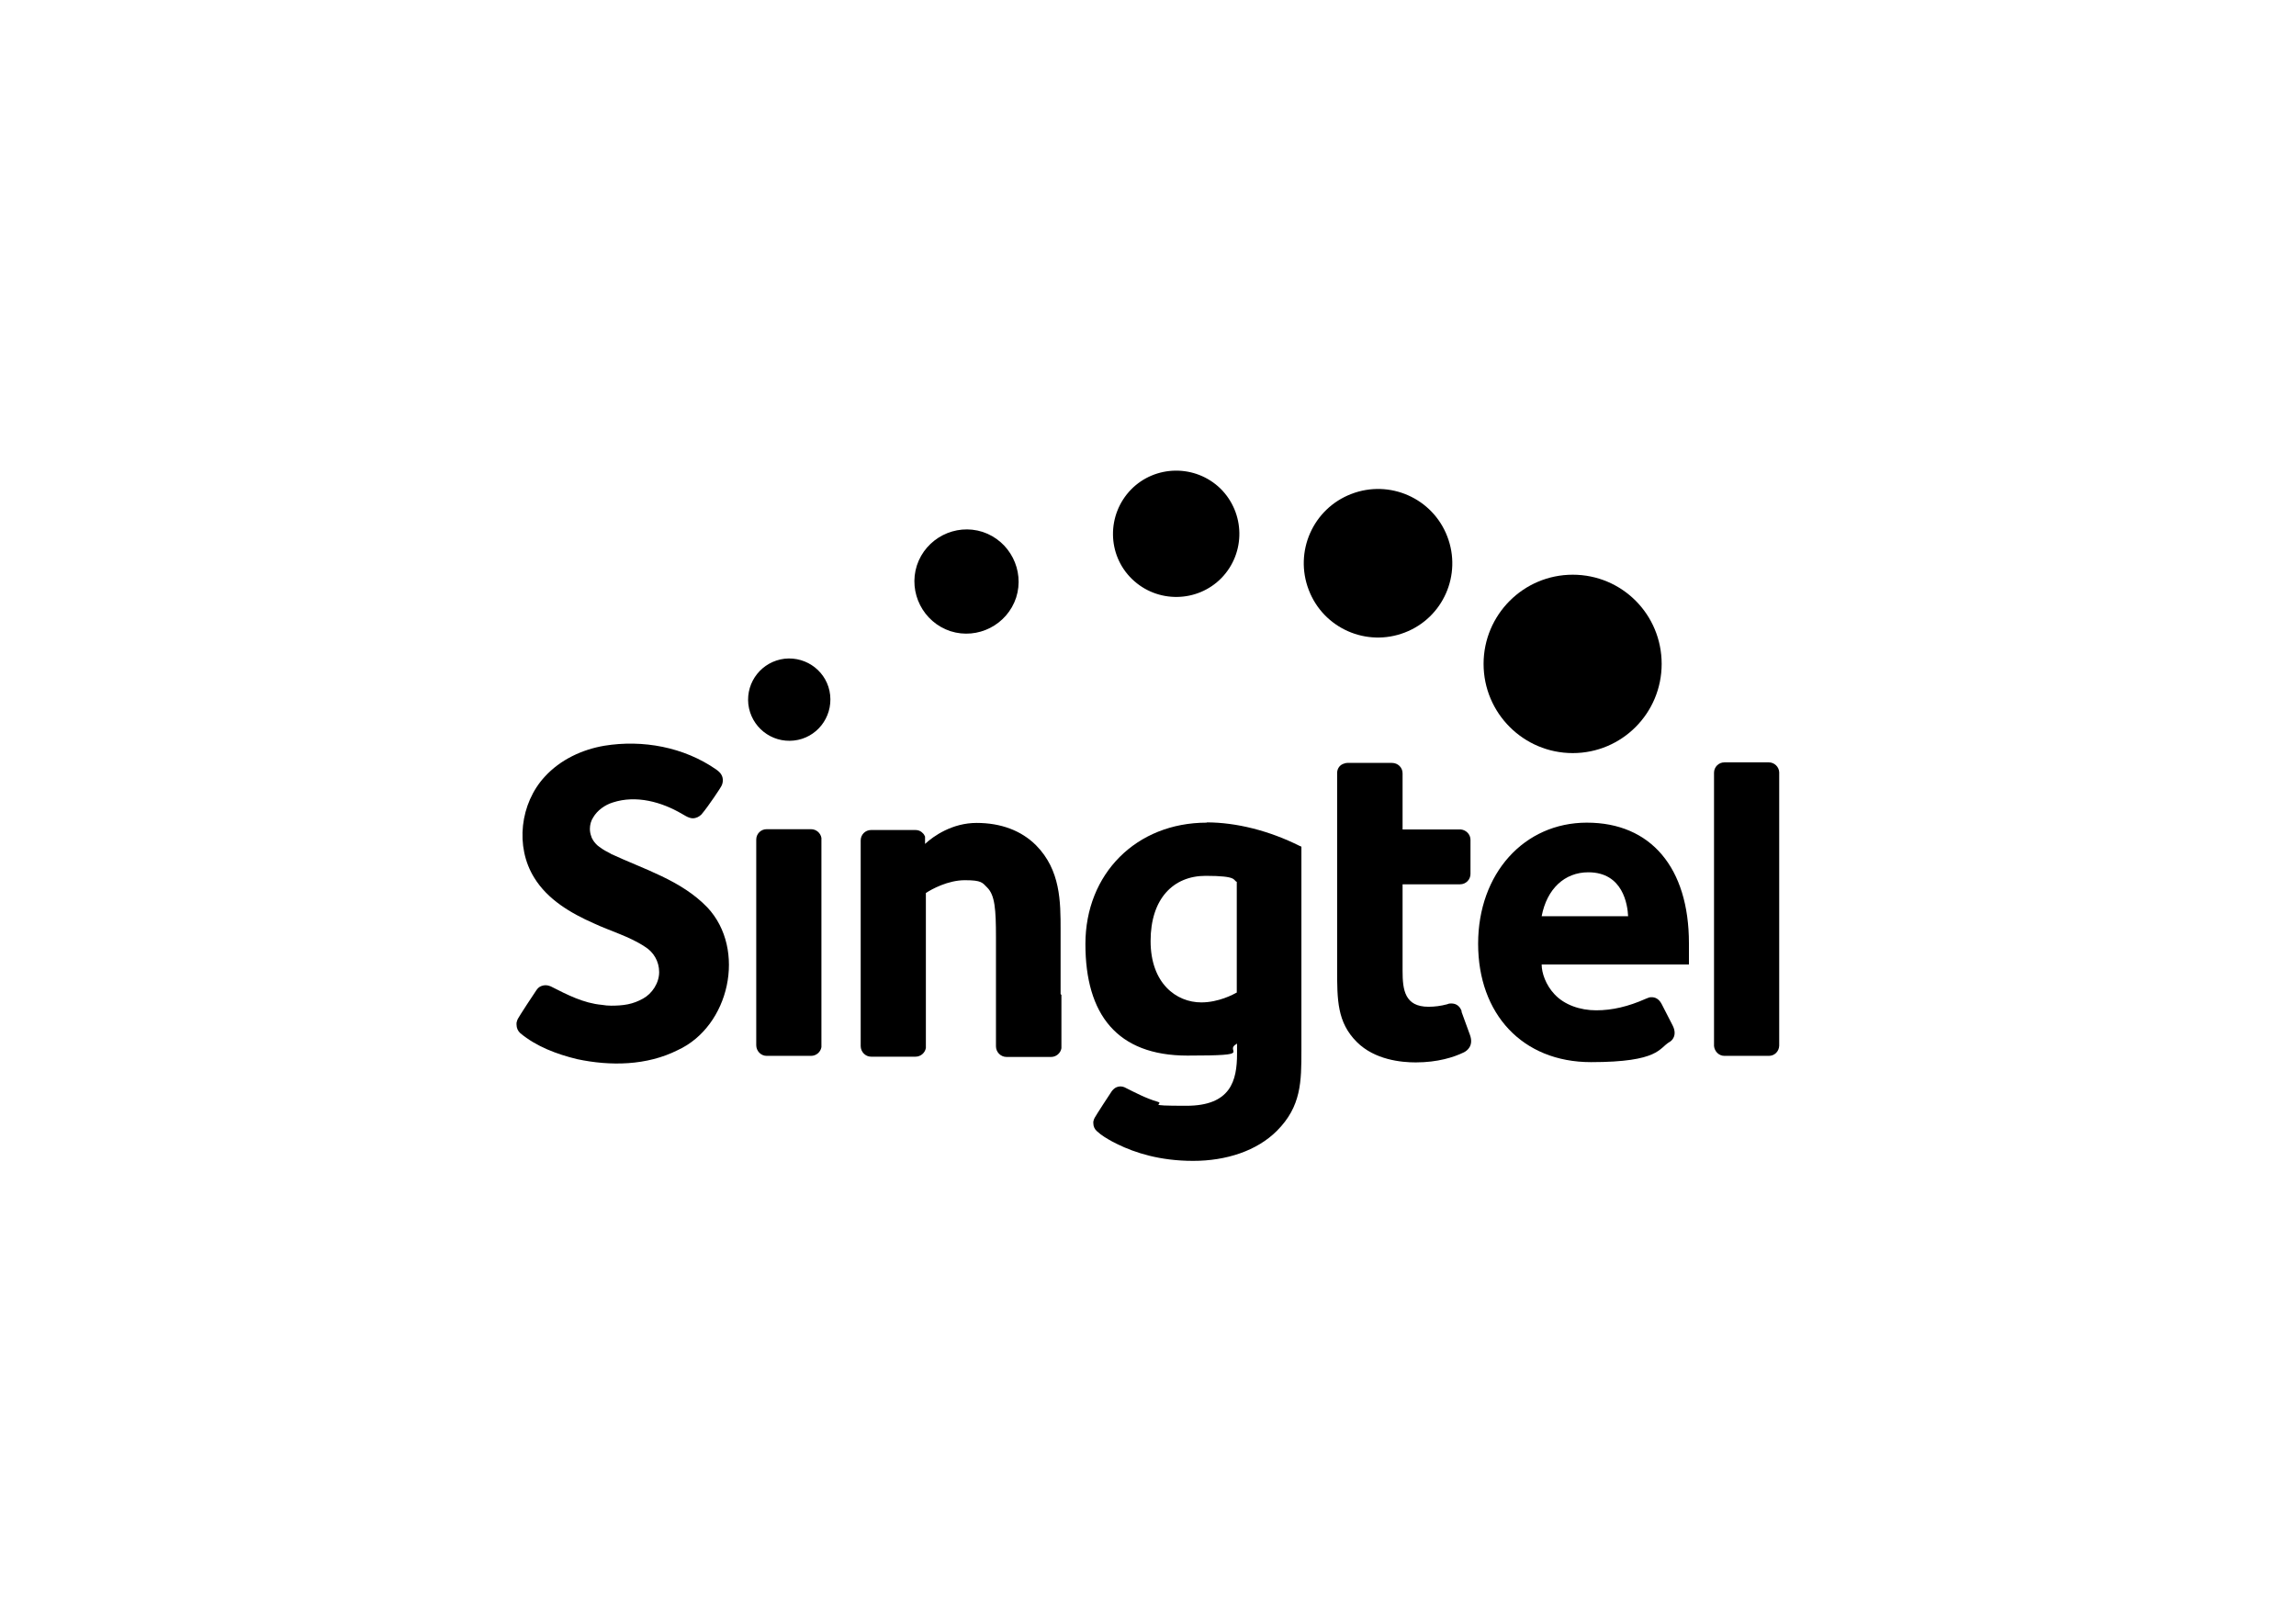
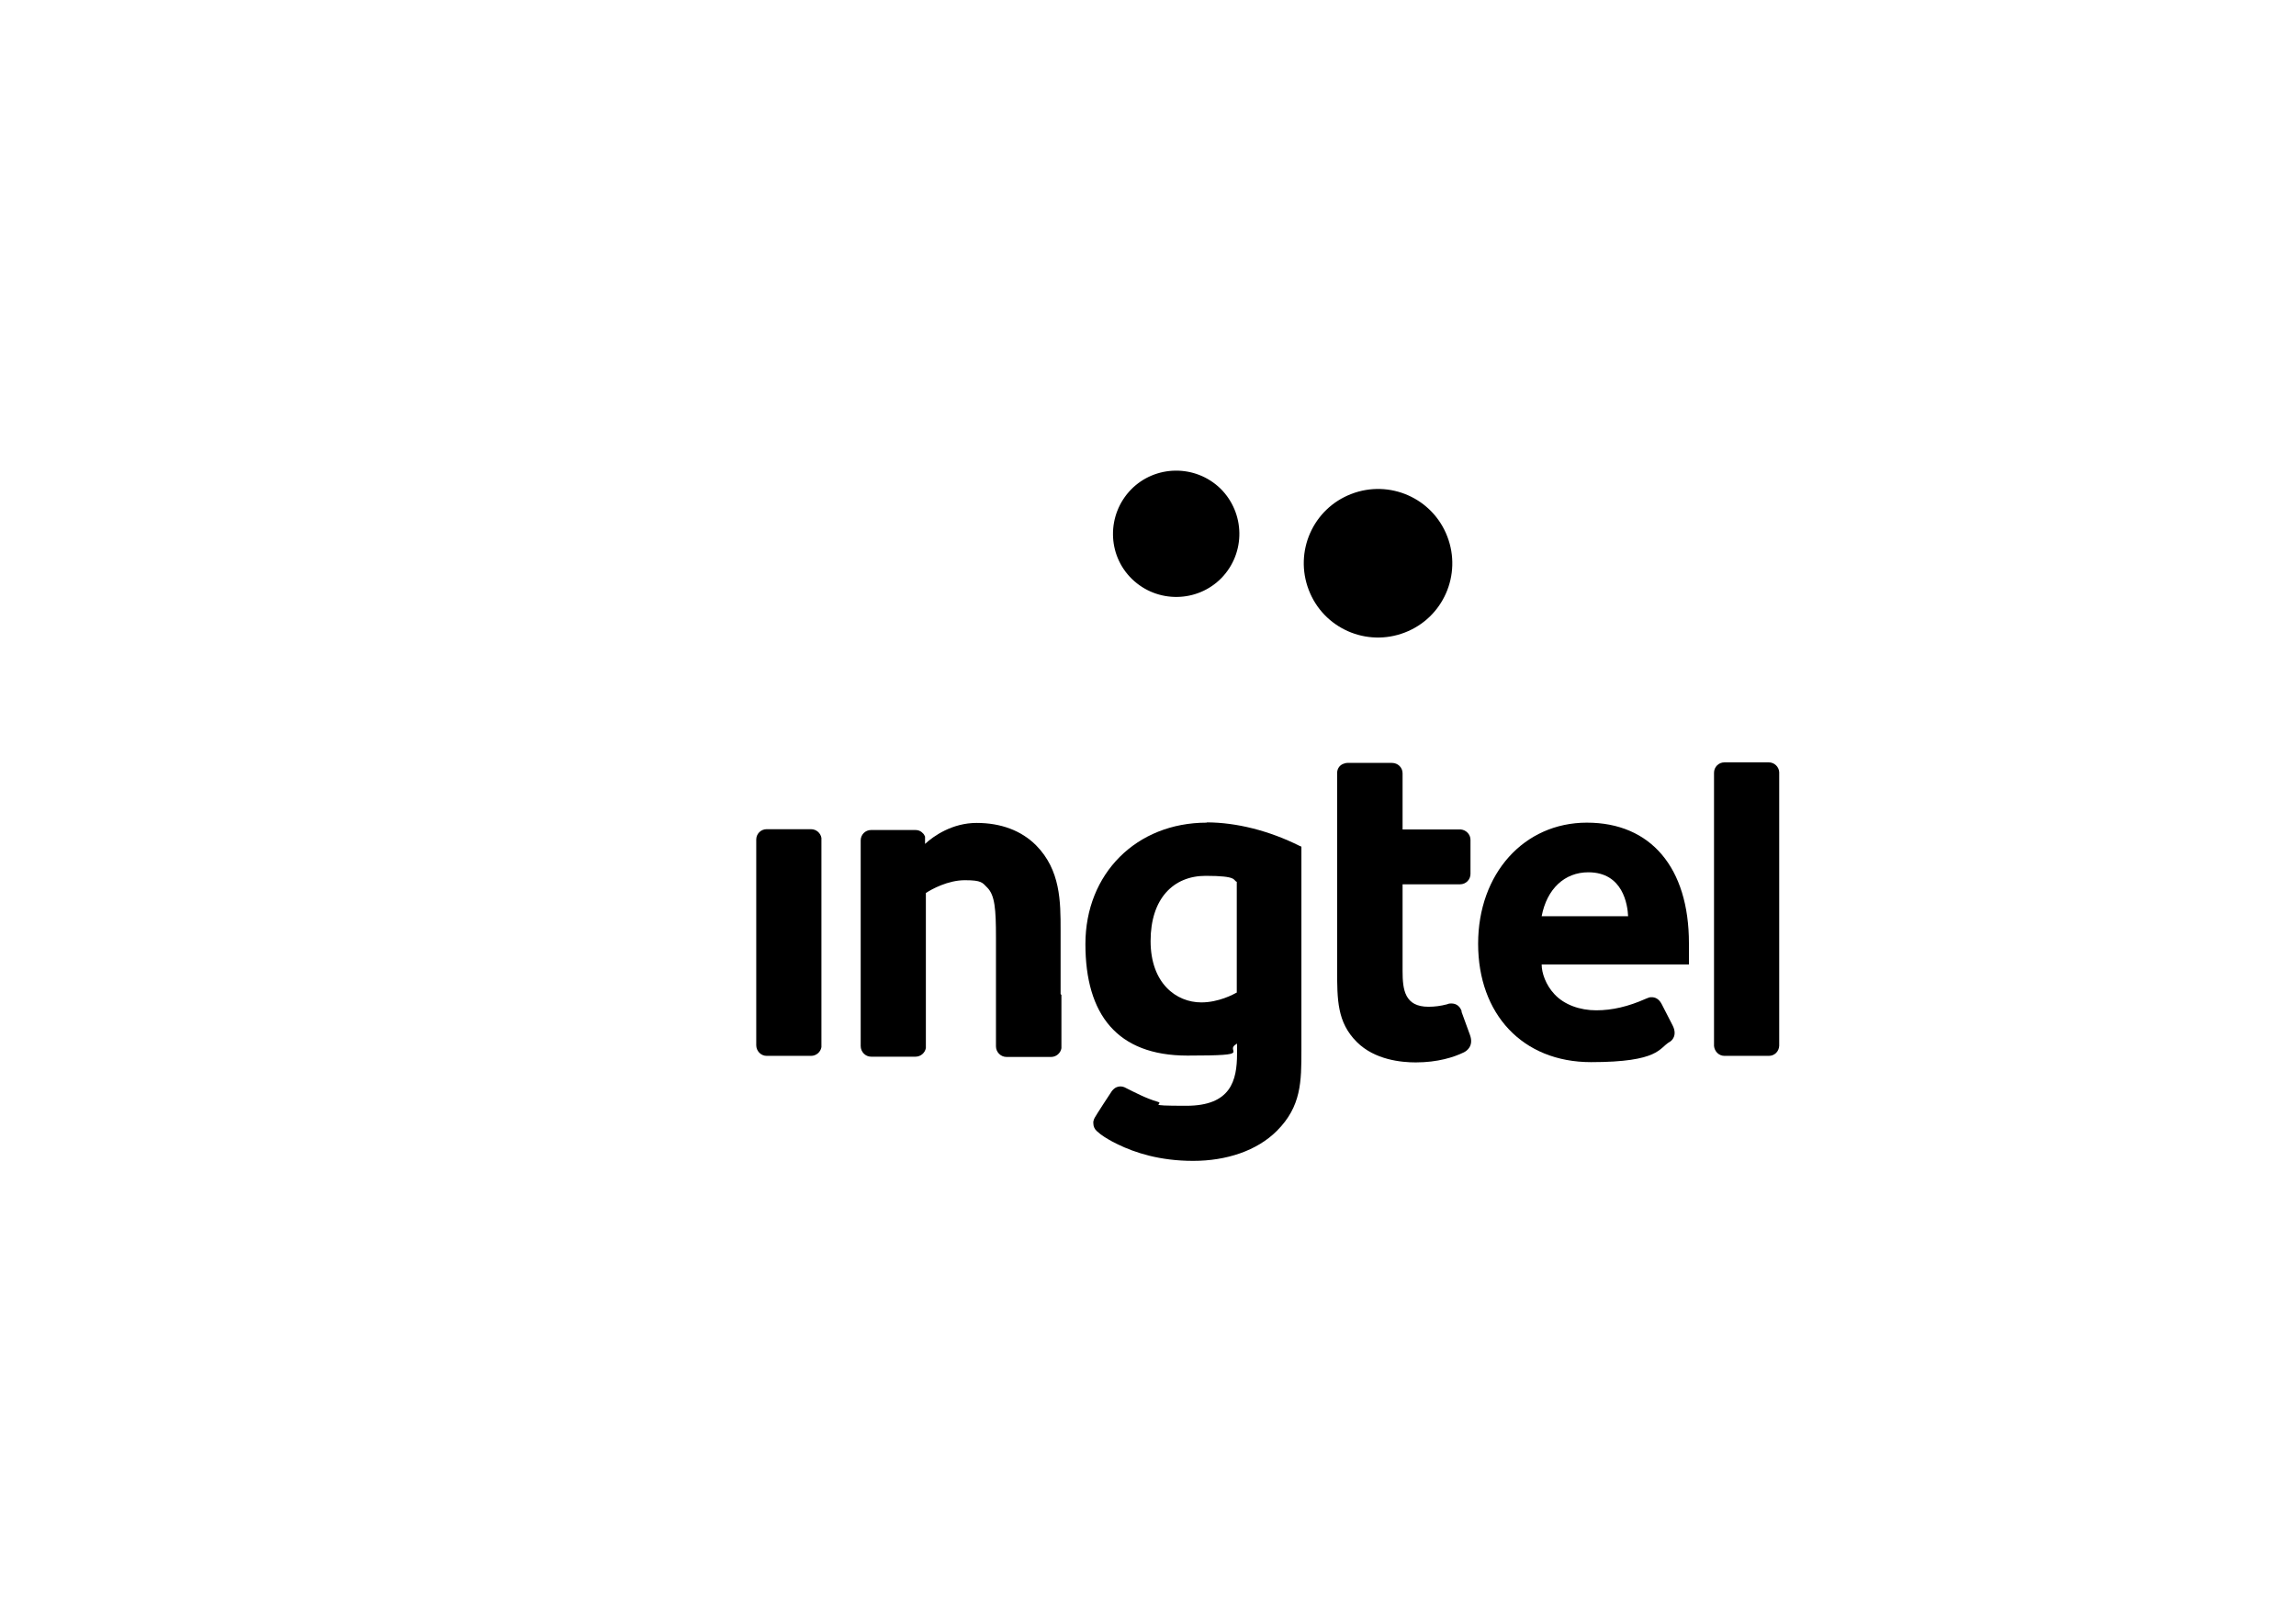
<svg xmlns="http://www.w3.org/2000/svg" id="Layer_1" version="1.1" viewBox="0 0 841.9 595.3">
-   <path d="M291.1,271.5c-8.3.9-15.7-5-16.7-13.3-.9-8.3,5-15.7,13.3-16.7,8.3-.9,15.8,5,16.7,13.3.9,8.3-5,15.8-13.3,16.7Z" />
-   <path d="M348.5,231.4c-10-3.3-15.5-14.1-12.3-24.1,3.3-10,14.1-15.5,24.1-12.3,10,3.3,15.5,14.1,12.3,24.1-3.3,10-14.1,15.5-24.1,12.3Z" />
+   <path d="M291.1,271.5Z" />
  <path d="M415.1,212.3c-9.2-8.9-9.3-23.6-.4-32.8,8.9-9.1,23.6-9.3,32.8-.4,9.1,9,9.3,23.6.4,32.8-8.9,9.1-23.6,9.3-32.8.4Z" />
  <path d="M479.9,216.3c-5.4-14,1.5-29.8,15.6-35.2,14-5.4,29.8,1.5,35.2,15.6,5.4,14-1.5,29.8-15.6,35.2-14,5.4-29.8-1.5-35.2-15.6Z" />
-   <path d="M544,243.4c0-18,14.6-32.7,32.7-32.7s32.6,14.6,32.6,32.7-14.6,32.7-32.6,32.7-32.7-14.6-32.7-32.7Z" />
  <path d="M442.5,301.6c-25.8,0-44.5,18.7-44.5,44.5s11.6,40.9,37.4,40.9,12.8-1.4,18.2-4.4v3.7c0,9.9-2.3,19.1-18.6,19.1s-7.4-.6-10.6-1.5c-4.1-1.2-7.9-3.2-11.7-5.1,0,0-.4-.2-.4-.2-.9-.4-2-.4-2.9,0-.7.3-1.2.8-1.7,1.4-.5.7-5.9,9-6.3,9.8-.2.3-.4.9-.5,1.4,0,.2,0,.4,0,.6,0,1.2.5,2.2,1.3,2.9,1.7,1.6,3.8,2.8,5.8,3.9.6.3,1.2.6,1.8.9,6.3,3.1,15.5,6.1,27.7,6.1s23.4-3.7,30.7-11c9-9,9-18.1,9-29.6v-74.6l-.7-.3c-11-5.5-23.1-8.6-34.1-8.6ZM453.6,363.8c-1.3.8-6.8,3.7-13.1,3.7-9.2,0-18.6-7-18.6-22.5s8.3-23.9,20.2-23.9,9.9,1.6,11.4,2.2v40.4Z" />
  <path d="M301.2,307.7c0-.1,0-.3,0-.5-.3-1.8-1.9-3.2-3.8-3.2h-16.3c-2.1,0-3.8,1.7-3.8,3.8v75.4c0,2.1,1.7,3.9,3.8,3.9h16.3c1.9,0,3.5-1.4,3.8-3.2,0-.2,0-.4,0-.6v-75.6Z" />
  <path d="M652.4,283.3c0,0,0-.1,0-.2-.1-2-1.8-3.6-3.8-3.6h-16.3c-2.1,0-3.8,1.7-3.8,3.8,0,0,0,0,0,0,0,0,0,100.1,0,100.2.2,2,1.8,3.6,3.8,3.6h16.3c2.1,0,3.7-1.6,3.8-3.7,0,0,0-100.1,0-100.1Z" />
  <path d="M581.9,301.6c-23.1,0-39.9,18.7-39.9,44.4s16.2,43.4,41.4,43.4,24.9-5.2,28.8-7.4c.8-.4,3-2.4,1.1-6.1l-4-7.8c-1.1-2.1-2.6-2.5-3.6-2.5s-1,.1-1.8.4l-.5.2c-6.3,2.8-12.2,4.2-18.1,4.2s-11.7-2-15.3-5.9c-3.2-3.4-4.7-7.8-4.7-10.9h54v-7.8c0-27.7-14-44.2-37.4-44.2ZM565.3,335.9c1.9-10,8.4-16.1,17.1-16.1,12.8,0,14.4,12,14.6,16.1h-31.6Z" />
  <path d="M536,370.8c-.9-2.6-2.8-2.9-3.8-2.9s-1,.1-1.6.3c-2.3.6-4.5.9-6.8.9-8.7,0-9.5-6.2-9.5-13.1v-31.8h21.1c2.1,0,3.8-1.7,3.8-3.8v-12.5c0-2-1.6-3.6-3.5-3.8-.1,0-.2,0-.3,0h0s-21.1,0-21.1,0v-20.6c0-2.1-1.7-3.8-3.9-3.8h-16.3c-.6,0-1.2.2-1.7.4-1.6.7-2.1,2.2-2.1,3.3h0v71.9c0,11.3,0,19.5,7.2,26.7,6.6,6.6,16.4,7.5,21.6,7.5,8.1,0,14-1.9,17.7-3.7,1-.5,3.7-2.3,2.2-6.4l-3.1-8.5Z" />
-   <path d="M224,313c-1.4-.7-2.9-1.5-4.2-2.5-.9-.6-1.7-1.5-2.3-2.4,0,0-.4-.8-.5-.9,0,0-.2-.5-.2-.6-.3-.8-.5-1.7-.5-2.7,0-1.5.4-3,1.2-4.2,1.5-2.6,4.3-4.6,7.2-5.5,8.6-2.8,17.9-.2,25.4,4.2.4.2.9.5,1.4.8.9.5,1.8.8,2.5.8,1.3,0,2.4-.6,3.2-1.4h0c2.8-3.3,7.2-10.1,7.2-10.2.8-1.3.9-3.1.1-4.4-.2-.4-.5-.7-.8-1-.4-.4-.7-.6-1.1-.9-11.8-8.2-26.9-11-41-8.7-8.2,1.4-16.1,5.1-21.8,11.3-9.1,9.8-11,25.7-3.9,37.1,4.9,8,13.4,13,21.8,16.7,6.2,2.9,13.1,4.8,18.8,8.6,3.1,1.9,5.2,5.3,5.2,9.3s-2.6,7.9-5.9,9.7c-1.8,1-3.6,1.7-5.6,2.1-2,.4-4.1.5-6.1.5-1.1,0-2.3-.1-3.4-.3-6.7-.6-12.7-3.7-18.6-6.7,0,0-.4-.2-.5-.2-1-.4-2.1-.4-3.1,0-.8.3-1.3.8-1.8,1.5-.6.8-6.4,9.7-6.8,10.5-.2.3-.4,1-.5,1.5,0,.2,0,.4,0,.6,0,1.3.5,2.4,1.4,3.2,5.9,4.9,13.4,7.7,20.8,9.5,12.2,2.6,25.6,2.4,36.9-3.3,19-8.7,25.3-36.9,10.9-52.3-9.6-10-23.3-14-35.5-19.7Z" />
  <path d="M388.9,364.4v-23.5c0-10.3,0-21.9-9-31-5.4-5.4-12.9-8.2-21.8-8.2s-15.8,4.8-18.9,7.7h0v-1.5s0,0,0,0h0c0-.2,0-.4,0-.6,0,0,0-.2,0-.2,0,0,0,0,0,0h0s0,0,0-.1c0,0,0,0,0,0,0,0,0-.2,0-.2,0,0,0,0,0-.1-.2-.5-.5-1-1-1.4,0,0-.1-.1-.2-.2,0,0,0,0,0,0,0,0,0,0,0,0h0c-.6-.5-1.4-.8-2.3-.8h-16.3c-2.1,0-3.8,1.7-3.8,3.8h0v3.6h0v71.8c0,2.1,1.7,3.9,3.8,3.9h16.3c1.9,0,3.5-1.4,3.8-3.2,0-.2,0-.4,0-.6v-15.2s0,0,0,0v-41c2.1-1.4,8.1-4.7,14.3-4.7s6.4.9,8.2,2.7c2.8,2.8,3.2,7.9,3.2,18.3v1.7s0,38.2,0,38.2c0,2.1,1.7,3.9,3.9,3.9h16.3c1.9,0,3.5-1.4,3.8-3.2,0-.2,0-.4,0-.6v-15.2s0,0,0,0h0v-3.7h0Z" />
</svg>